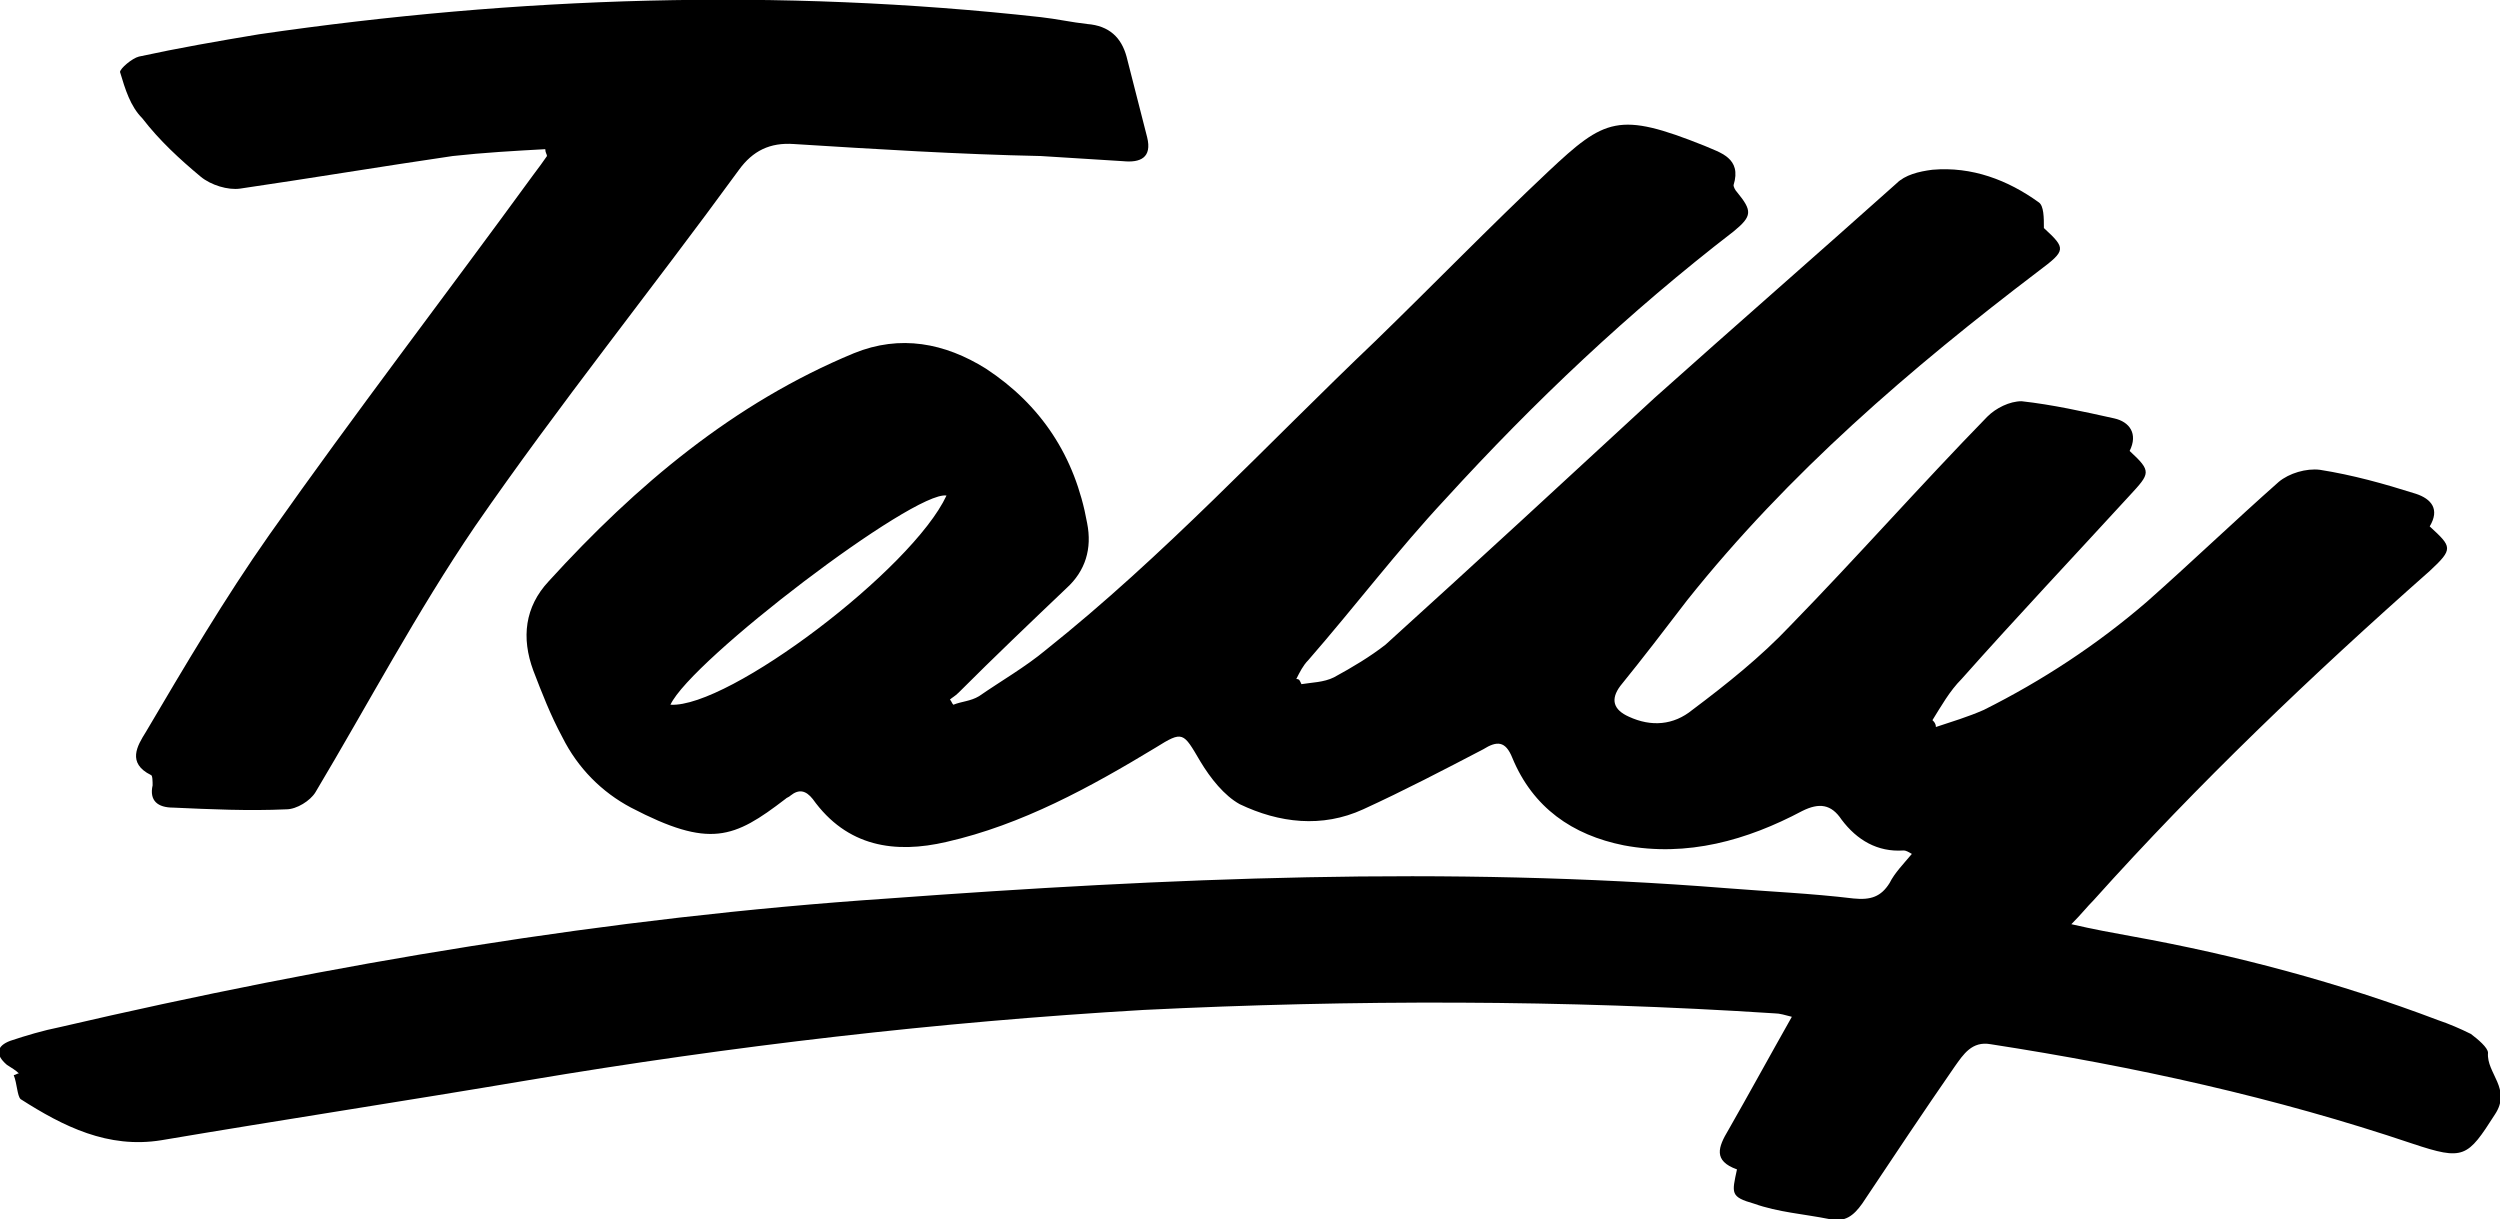
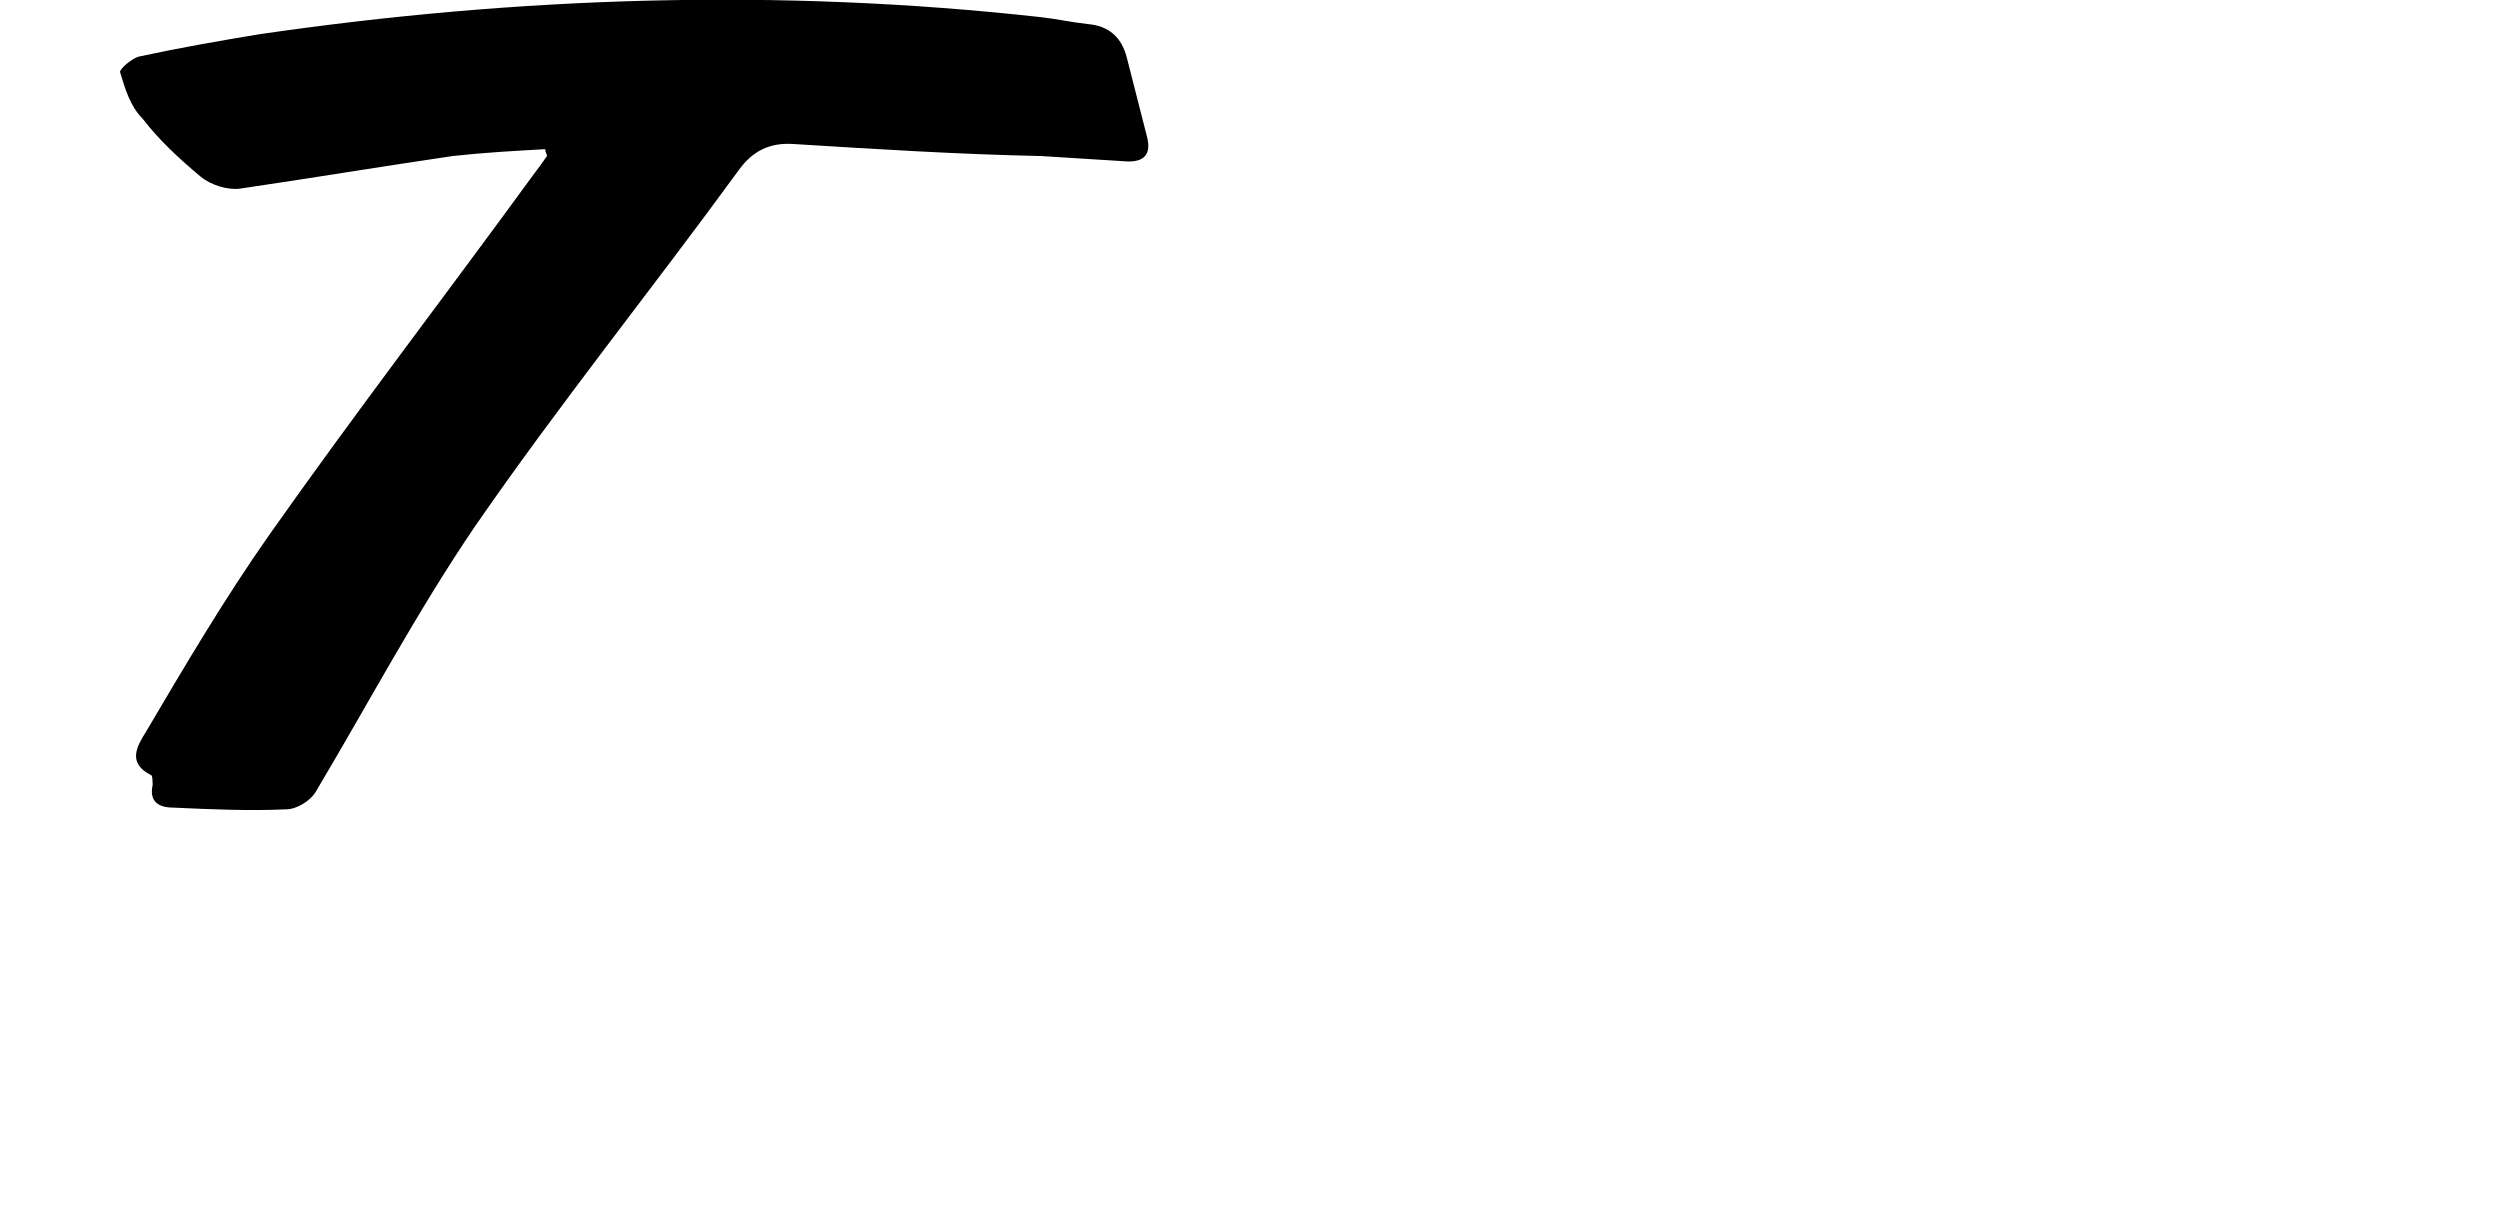
<svg xmlns="http://www.w3.org/2000/svg" version="1.1" id="Layer_1" x="0px" y="0px" viewBox="0 0 145.8 71.1" style="enable-background:new 0 0 145.8 71.1;" xml:space="preserve">
  <g>
-     <path d="M75.9,39.9c0.6-0.1,1.3-0.1,1.9-0.4c1.1-0.6,2.1-1.2,3-1.9c5.3-4.8,10.5-9.6,15.7-14.4c4.7-4.2,9.4-8.3,14.1-12.5   c0.5-0.5,1.3-0.7,2.1-0.8c2.3-0.2,4.4,0.6,6.2,1.9c0.3,0.2,0.3,0.9,0.3,1.5c1.3,1.2,1.3,1.3-0.3,2.5c-7.5,5.7-14.6,11.8-20.5,19.2   c-1.3,1.7-2.6,3.4-3.9,5c-0.6,0.8-0.4,1.4,0.5,1.8c1.3,0.6,2.6,0.5,3.7-0.4c2-1.5,4-3.1,5.7-4.9c3.9-4,7.6-8.2,11.5-12.2   c0.5-0.5,1.3-0.9,2-0.9c1.8,0.2,3.6,0.6,5.4,1c0.9,0.2,1.4,0.9,0.9,1.9c1.3,1.2,1.2,1.3,0,2.6c-3.3,3.6-6.6,7.1-9.8,10.7   c-0.7,0.7-1.2,1.6-1.7,2.4c0.1,0.1,0.2,0.2,0.2,0.4c0.9-0.3,1.9-0.6,2.8-1c3.4-1.7,6.6-3.8,9.5-6.3c2.6-2.3,5.1-4.7,7.7-7   c0.6-0.5,1.6-0.8,2.4-0.7c1.9,0.3,3.7,0.8,5.6,1.4c0.9,0.3,1.4,0.9,0.8,1.9c1.3,1.2,1.4,1.3,0,2.6c-6.9,6.1-13.5,12.4-19.6,19.2   c-0.4,0.4-0.7,0.8-1.3,1.4c1.3,0.3,2.4,0.5,3.5,0.7c6.1,1.1,12.1,2.7,17.9,4.9c0.6,0.2,1.3,0.5,1.9,0.8c0.4,0.3,1,0.8,1,1.1   c-0.1,1.2,1.4,2.1,0.4,3.6c-1.6,2.5-1.8,2.7-4.8,1.7c-8-2.7-16.2-4.5-24.6-5.8c-1.1-0.2-1.6,0.6-2.1,1.3c-1.8,2.6-3.6,5.3-5.4,8   c-0.5,0.7-1,1.1-1.9,0.9c-1.5-0.3-3-0.4-4.4-0.9c-1.4-0.4-1.3-0.6-1-2c-1.4-0.5-1.1-1.3-0.5-2.3c1.2-2.1,2.4-4.3,3.7-6.6   c-0.4-0.1-0.7-0.2-1-0.2c-12.3-0.8-24.6-0.8-36.8-0.2c-12,0.7-24,2.1-35.9,4.1c-7.1,1.2-14.3,2.3-21.4,3.5   c-3.1,0.5-5.7-0.8-8.2-2.4C1,63.9,1,63.2,0.8,62.7c0.1,0,0.2-0.1,0.3-0.1c-0.2-0.2-0.4-0.3-0.7-0.5c-0.7-0.6-0.6-1.1,0.2-1.4   c0.9-0.3,1.9-0.6,2.9-0.8c15.9-3.7,32-6.4,48.3-7.5c16.3-1.2,32.6-1.9,48.9-0.6c2.5,0.2,4.9,0.3,7.4,0.6c1,0.1,1.6-0.1,2.1-0.9   c0.3-0.6,0.8-1.1,1.3-1.7c-0.2-0.1-0.3-0.2-0.5-0.2c-1.5,0.1-2.7-0.6-3.6-1.8c-0.6-0.9-1.3-1-2.3-0.5c-3.2,1.7-6.7,2.7-10.4,2   c-3-0.6-5.3-2.2-6.5-5.1c-0.4-1-0.9-1-1.7-0.5c-2.3,1.2-4.6,2.4-7,3.5c-2.4,1.1-4.9,0.8-7.2-0.3c-0.9-0.5-1.7-1.5-2.3-2.5   c-1-1.7-1-1.8-2.6-0.8c-3.8,2.3-7.8,4.5-12.2,5.5c-3,0.7-5.8,0.3-7.8-2.5c-0.4-0.5-0.8-0.6-1.3-0.2c-0.1,0.1-0.2,0.1-0.3,0.2   c-3,2.3-4.4,2.9-9,0.5c-1.7-0.9-3.1-2.3-4-4.1c-0.7-1.3-1.2-2.6-1.7-3.9c-0.7-1.9-0.5-3.7,0.9-5.2c5.1-5.6,10.8-10.4,17.8-13.3   c2.7-1.1,5.3-0.6,7.7,0.9c3.2,2.1,5.2,5.1,5.9,9c0.3,1.5-0.1,2.8-1.2,3.8c-2.1,2-4.2,4-6.3,6.1c-0.2,0.2-0.4,0.3-0.5,0.4   c0.1,0.1,0.1,0.2,0.2,0.3c0.5-0.2,1-0.2,1.5-0.5c1.3-0.9,2.7-1.7,3.9-2.7c6.9-5.5,12.8-11.9,19.2-18c3.4-3.3,6.7-6.7,10.1-9.9   c3.3-3.1,4.1-3.5,9.1-1.5c0.9,0.4,2.2,0.7,1.7,2.3c0,0.1,0.1,0.3,0.2,0.4c0.9,1.1,0.9,1.4-0.2,2.3c-6.1,4.7-11.6,9.9-16.8,15.6   c-2.8,3-5.3,6.3-8,9.4c-0.3,0.3-0.5,0.7-0.7,1.1C75.8,39.6,75.8,39.7,75.9,39.9z M55.2,28.9c-1.9-0.3-14.9,9.6-16.1,12.2   C42.5,41.3,53.2,33.2,55.2,28.9z" />
    <path d="M31.8,8.7c-1.8,0.1-3.6,0.2-5.4,0.4c-4.1,0.6-8.3,1.3-12.4,1.9c-0.7,0.1-1.7-0.2-2.3-0.7c-1.2-1-2.4-2.1-3.4-3.4   C7.6,6.2,7.3,5.2,7,4.2C7,4,7.7,3.4,8.1,3.3c2.3-0.5,4.6-0.9,7-1.3c15.1-2.2,30.3-2.7,45.6-1c0.9,0.1,1.8,0.3,2.7,0.4   c1.3,0.1,2,0.8,2.3,1.9c0.4,1.6,0.8,3.1,1.2,4.7c0.3,1.2-0.4,1.5-1.4,1.4c-1.6-0.1-3.2-0.2-4.8-0.3C55.9,9,51.1,8.7,46.3,8.4   c-1.4-0.1-2.4,0.4-3.2,1.5c-5.1,7-10.5,13.7-15.4,20.8c-3.4,5-6.2,10.3-9.3,15.5c-0.3,0.5-1.1,1-1.7,1c-2.2,0.1-4.4,0-6.6-0.1   c-0.9,0-1.4-0.4-1.2-1.3c0-0.2,0-0.6-0.1-0.6c-1.4-0.7-0.8-1.7-0.3-2.5c2.3-3.9,4.6-7.8,7.2-11.5c5-7.1,10.3-14,15.4-21   c0.3-0.4,0.6-0.8,0.8-1.1C31.9,9,31.8,8.9,31.8,8.7z" />
  </g>
</svg>